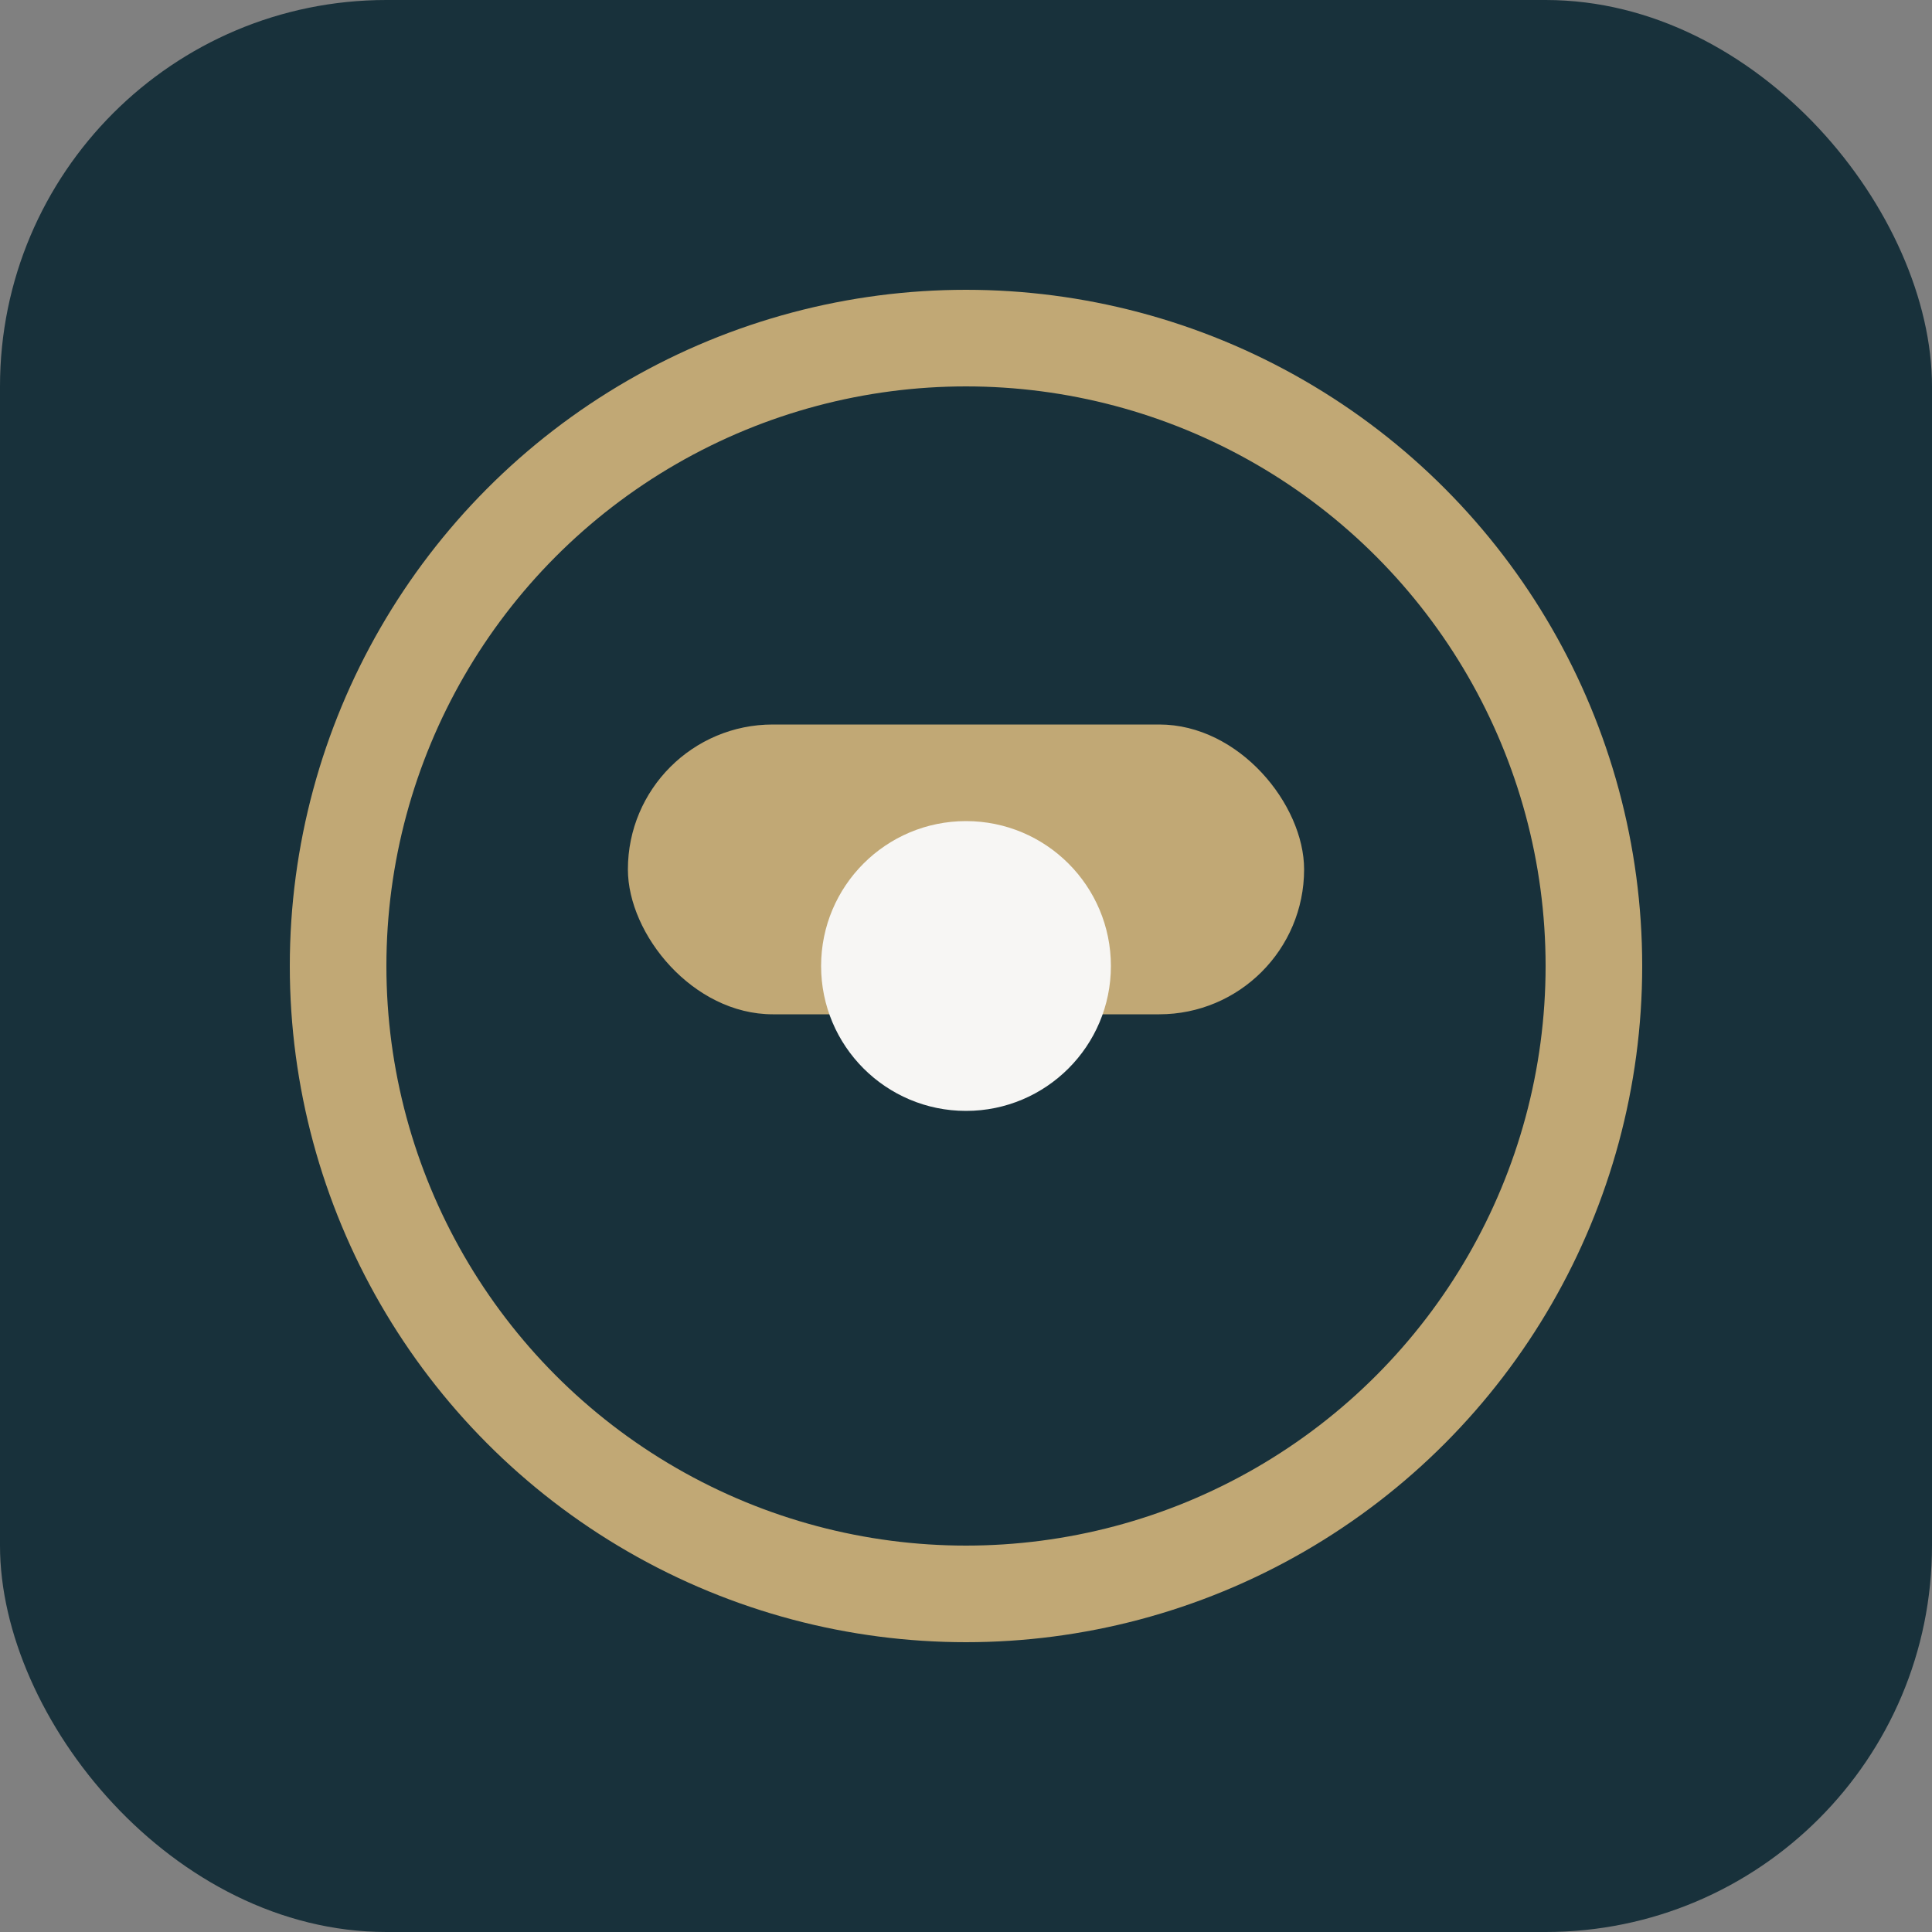
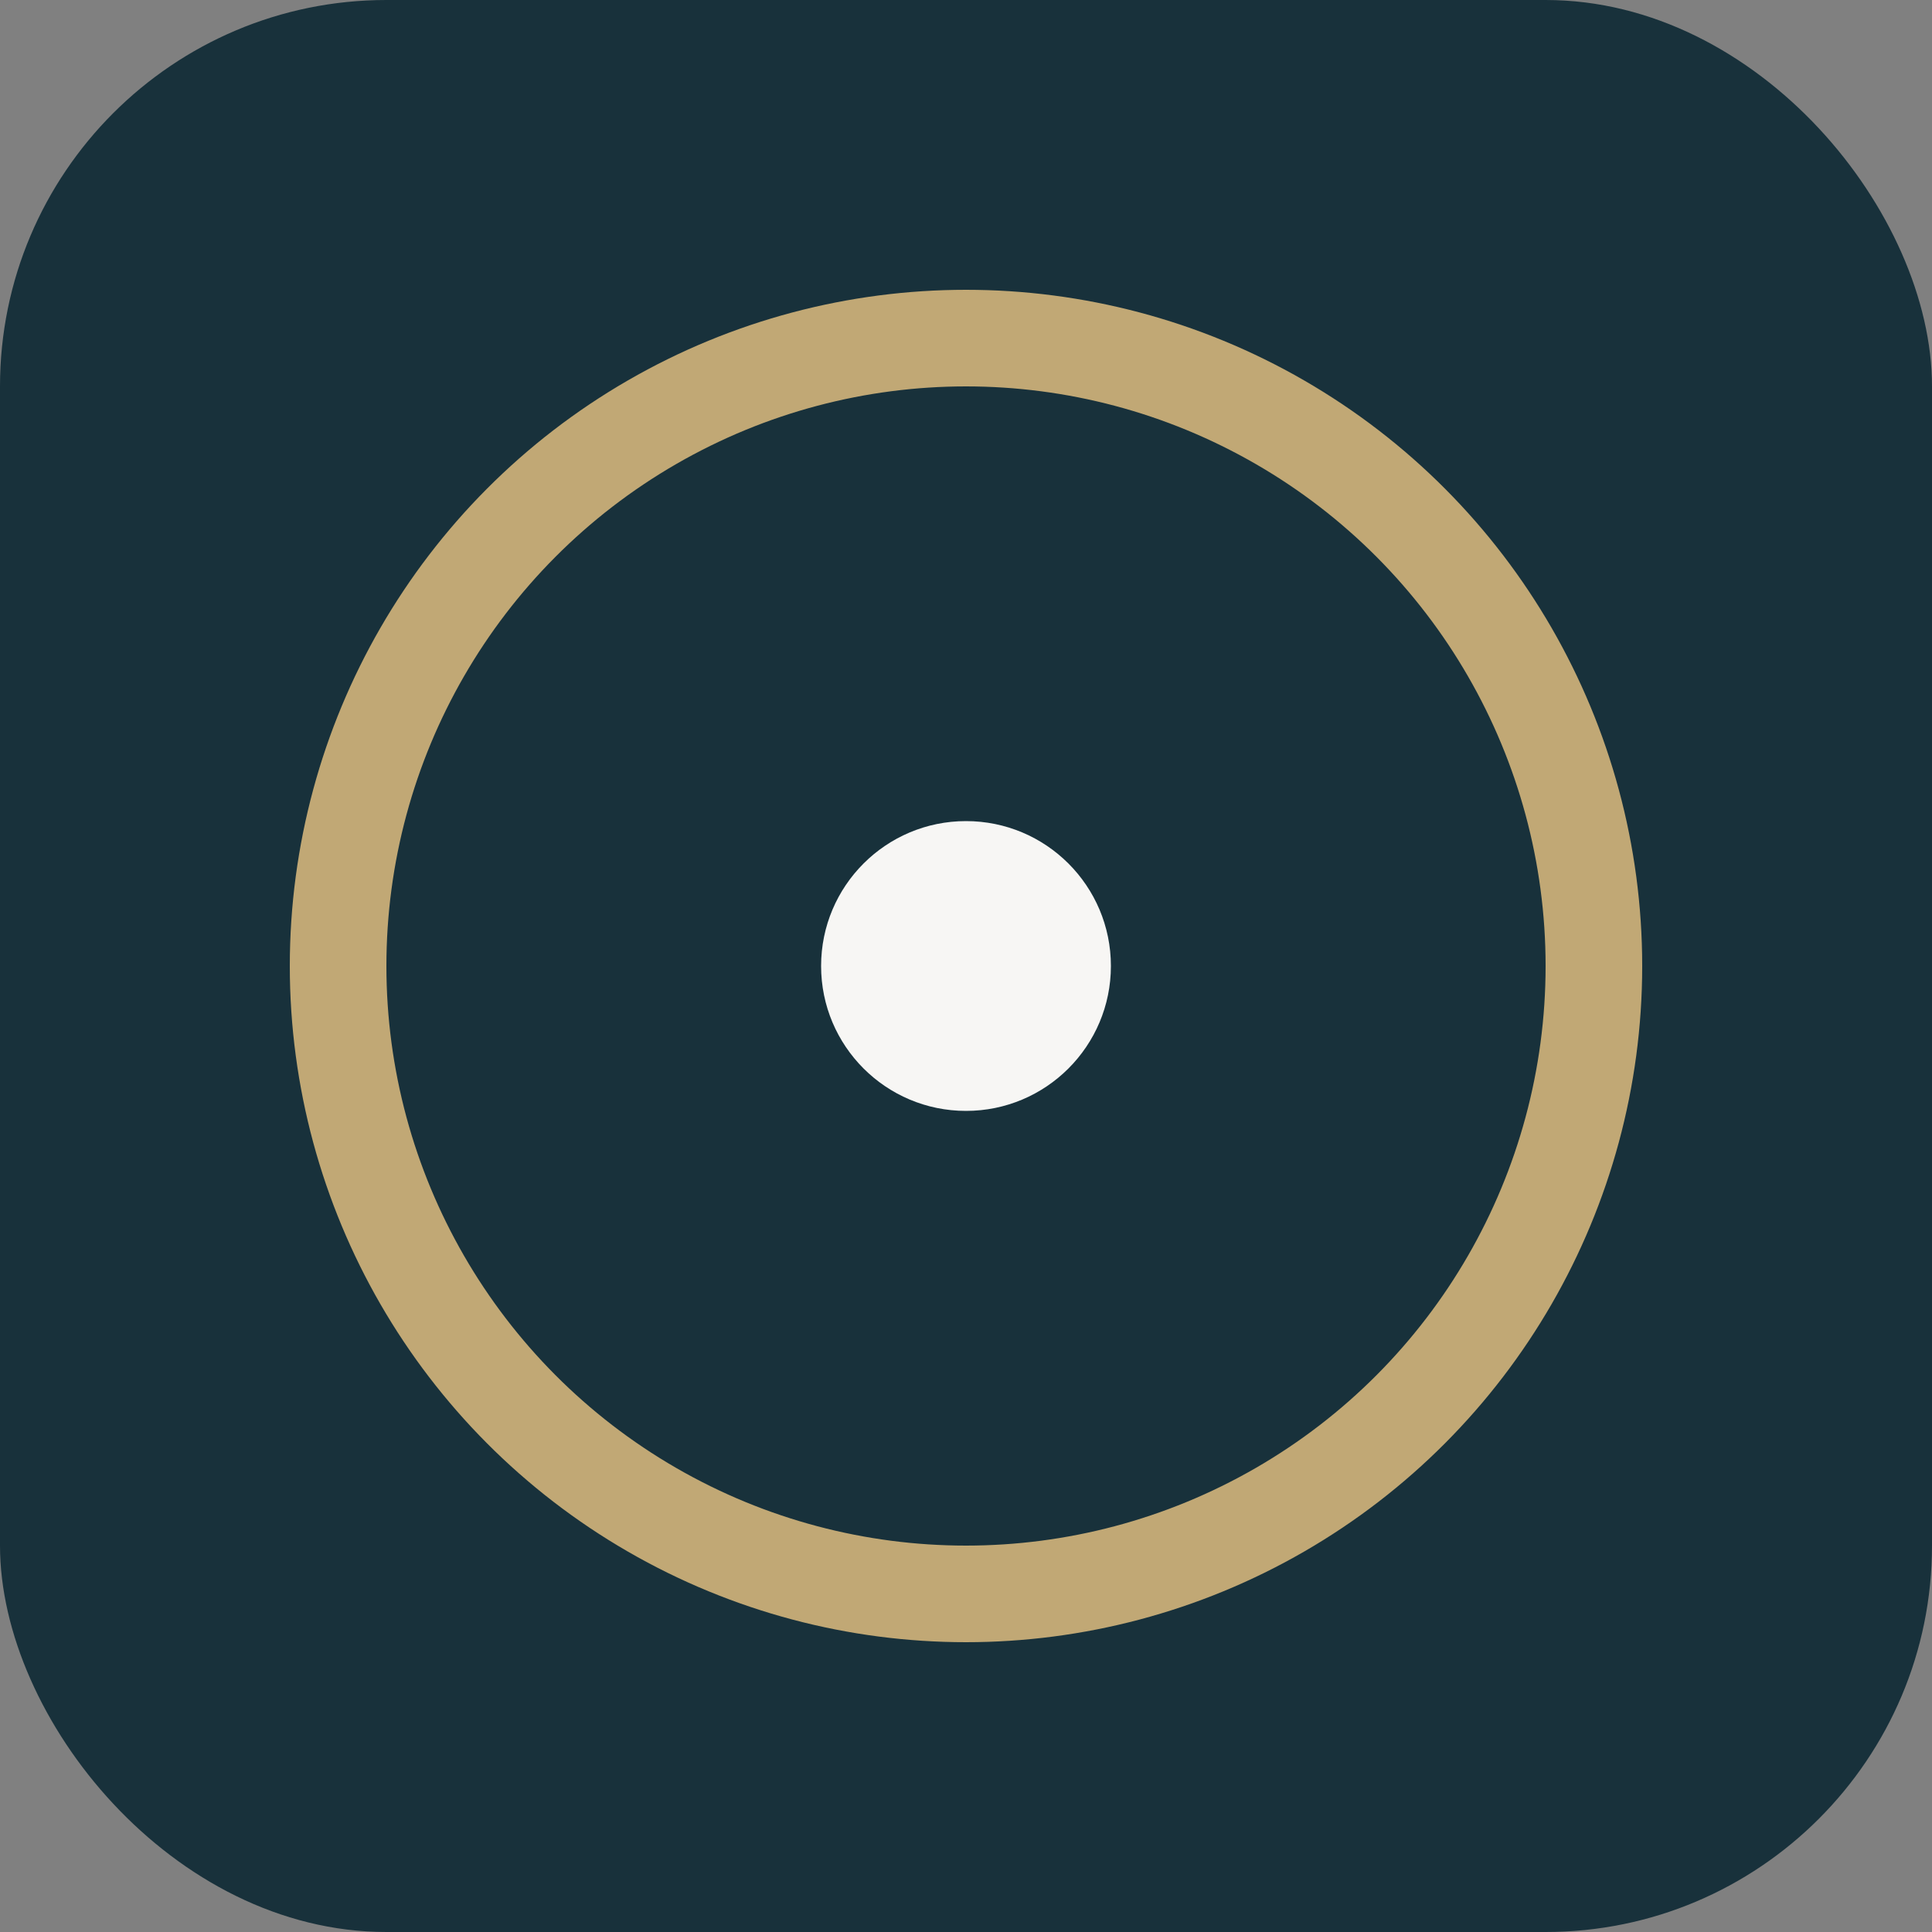
<svg xmlns="http://www.w3.org/2000/svg" width="40" height="40" viewBox="0 0 40 40">
  <rect x="0" y="0" width="40" height="40" fill="#808080" stroke="none" />
  <rect width="40" height="40" rx="8" fill="#18313B" />
  <circle cx="20" cy="20" r="13" stroke="#C1A875" stroke-width="2" fill="none" />
-   <rect x="13" y="15" width="14" height="6" rx="3" fill="#C1A875" />
  <circle cx="20" cy="20" r="3" fill="#F7F6F4" />
</svg>